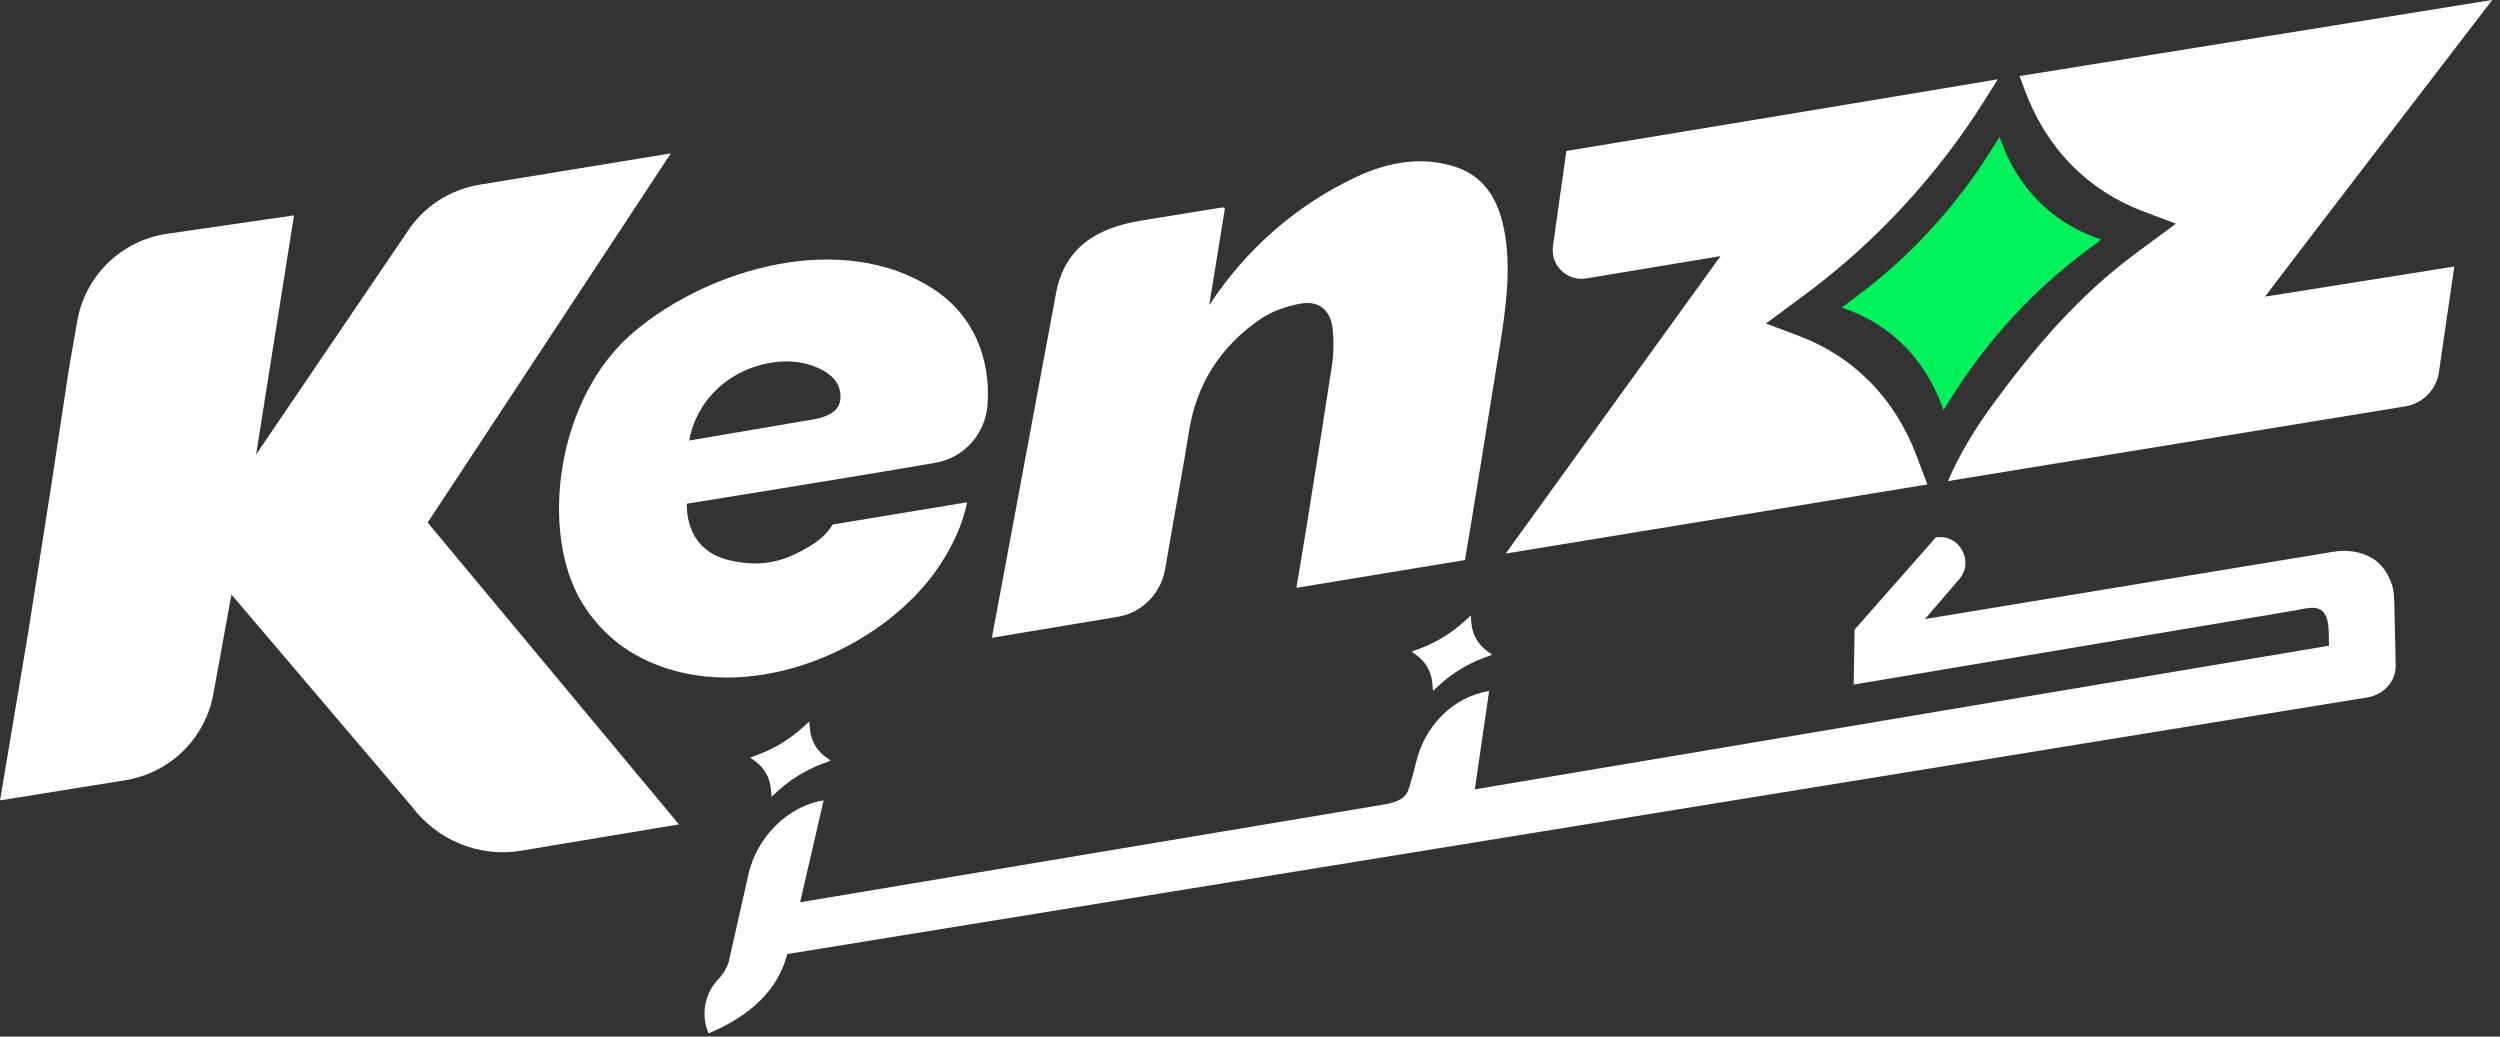
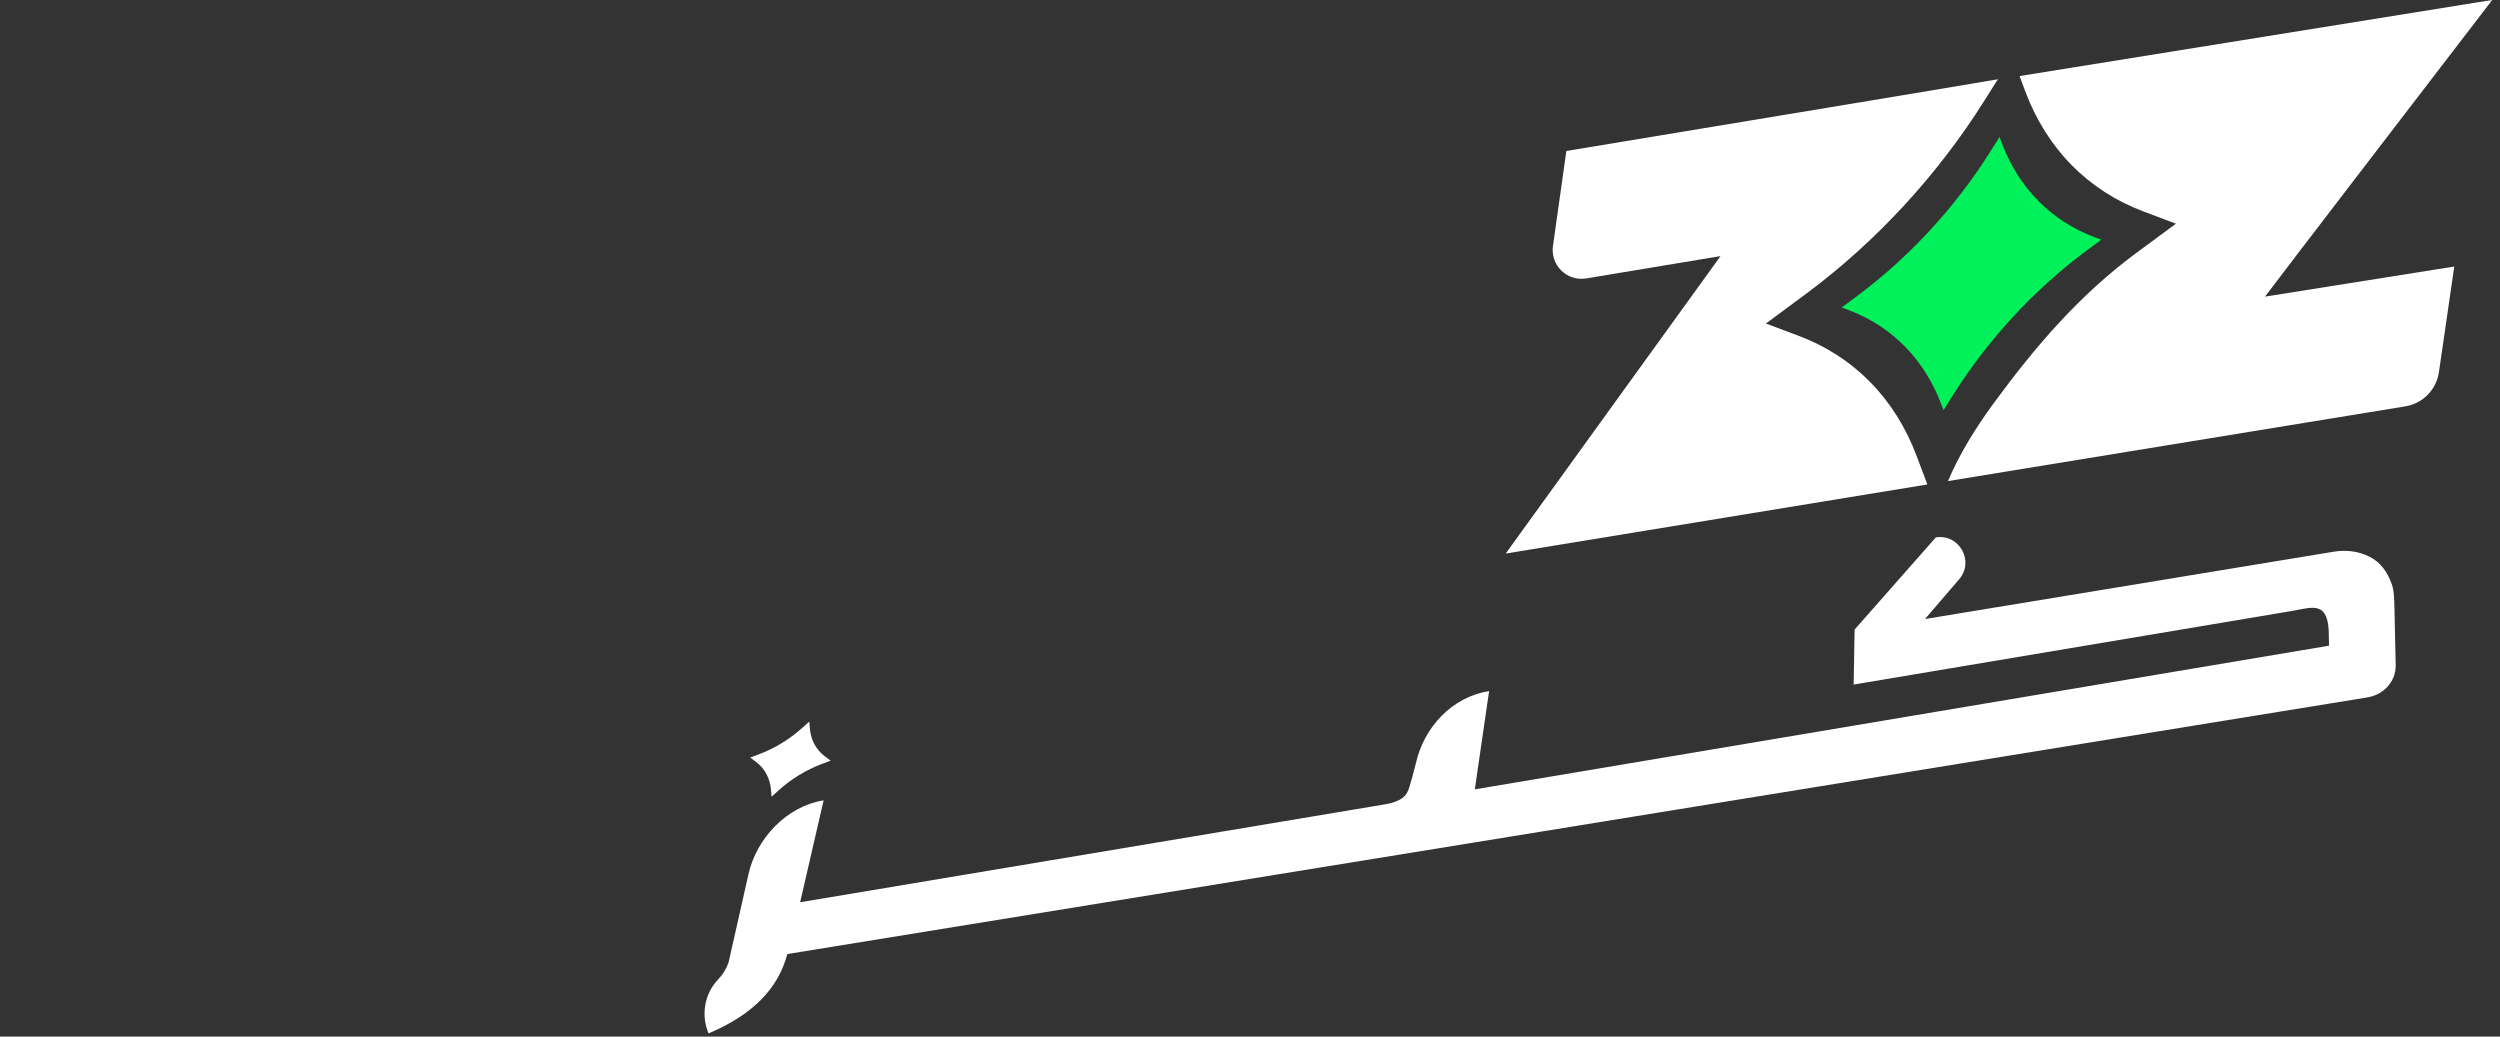
<svg xmlns="http://www.w3.org/2000/svg" version="1.1" id="Layer_1" x="0px" y="0px" viewBox="0 0 1688.24 700" style="enable-background:new 0 0 1688.24 700;" xml:space="preserve">
  <rect x="0" y="0" width="1688.24" height="700" fill="#333333" stroke="none" />
  <style type="text/css">
	.st0{fill:#FFFFFF;}
	.st1{fill:#00F159;}
	.st2{fill:#6B00D1;}
</style>
  <g>
    <path class="st0" d="M1214.18,226.6l-21.67-8.12l27.02-20.01c47.03-34.83,88.87-80.13,120.55-130.56l9.06-14.38   c0,0.21-291.38,48.42-291.38,48.42s-8.8,62.36-9.04,64.03c-1.9,13,9.35,24.12,22.33,22.06l90.82-15.1   c-47.85,66.42-97.57,134.92-145.07,200.86l284.74-46.65l-7.16-19.02C1279.73,269.04,1251.9,240.74,1214.18,226.6" />
    <path class="st1" d="M1311.08,273.39c-11.56-30.83-33.43-53.04-63.23-64.21l-4.15-1.56l9.79-7.25   c35.46-26.26,66.83-60.23,90.72-98.23l6.05-9.63l1.34,3.59c11.56,30.83,33.42,53.04,63.23,64.21l4.16,1.56l-9.78,7.25   c-35.46,26.26-66.83,60.23-90.71,98.23l-6.05,9.63L1311.08,273.39z" />
-     <path class="st0" d="M1004.04,439.49l3.56,2.63l-6.02,2.26c-10.48,3.94-20.55,10.08-29.02,17.69l-4.87,4.38l-0.37-4.58   c-0.65-7.96-4.28-14.63-10.48-19.21l-3.56-2.63l6.02-2.26c10.48-3.94,20.55-10.08,29.02-17.69l4.87-4.37l0.37,4.57   C994.21,428.24,997.84,434.91,1004.04,439.49" />
    <path class="st0" d="M1529.53,200.32l127.84-20.34c-3.51,24.14-6.91,47.72-10.37,71.29c-1.7,11.92-10.99,21.3-22.8,23.16   l-308.73,50.43c7.63-18.12,18.87-36.2,30.49-52.06c28.64-39.11,58.28-73.53,96.39-101.78l27.03-19.96l-21.66-8.15   c-37.71-14.13-65.57-42.45-80.22-81.56l-3.67-9.99L1683-0.03C1683-0.03,1529.36,200.13,1529.53,200.32z" />
    <g>
      <path class="st0" d="M1616.97,411.09c-0.23-6.76-0.2-11.78-1.63-16.06c-3.07-8.93-7.87-15.41-15.24-19.1    c-6.54-3.29-14.61-4.88-24.02-3.39c-5.37,0.85-276.15,45.49-276.15,45.49l23.17-26.96c10.33-12.2-0.05-30.67-15.84-28.17    l-54.85,62.24l-0.65,37.14l296.99-49.88c12.92-2.3,23.99-6.99,23.9,16.99c0,0.42,0.11,6.64,0.11,6.64l-576.83,97.01l9.66-66.36    c-24.83,3.93-43.91,24.14-49.44,48.66c0,0-4.26,17.23-5.79,19.66c-2.03,4.11-7.05,6.83-15.06,8.16l-394.97,66.12l15.85-68.8    c-24.78,3.97-45.3,25.44-50.76,49.94l-13.44,59.61c-1.56,4.32-3.9,8.1-7.01,11.35c-9.28,9.7-11.72,24.09-6.51,36.46    c29.2-12.26,46.92-29.78,53.21-53.58l1066.44-173.21c11.23-1.62,19.81-10.48,19.68-21.82L1616.97,411.09z" />
      <path class="st0" d="M557.37,511.04l3.56,2.63l-6.02,2.26c-10.48,3.94-20.55,10.08-29.02,17.69l-4.87,4.38l-0.37-4.58    c-0.65-7.96-4.28-14.63-10.48-19.21l-3.56-2.63l6.02-2.26c10.48-3.94,20.55-10.08,29.02-17.69l4.87-4.37l0.37,4.57    C547.54,499.8,551.18,506.46,557.37,511.04" />
    </g>
-     <path class="st0" d="M1016.45,159.22c-3.47-21.91-12.45-39.57-33.44-46.48c-21.34-7.03-43.82-4.03-66.24,6.35   c-40.7,18.83-75.21,48.87-100.21,87.07c0,0-0.71,1.64,0,0c2.32-14.76,8.03-48.77,10.38-63.88c0.37-2.38,0.45-2.53-4.32-1.76   c-13.19,2.12-34.17,5.49-52.3,8.49c-30.1,4.99-51.54,18.41-57.22,49.16c-13.61,73.66-43.28,232.52-43.28,232.52   s51.59-8.56,85.12-14.19c16.37-2.75,29.2-15.85,31.98-32.64c4.48-27.06,12.55-70.33,15.99-92.37   c4.99-31.94,21.17-57.57,48.33-76.08c7.88-5.38,17.64-8.61,26.61-10.31c13.05-2.47,21.01,4.56,22.18,17.86   c0.66,7.46,0.7,15.29-0.44,22.96c-3.26,21.87-11.15,71.44-16.99,107.97c-3.26,20.37-7.16,43.06-7.16,43.06l113.83-18.76   c0.48-1.65,16.13-97.97,23.56-144.42C1016.85,208.61,1020.3,183.5,1016.45,159.22z" />
-     <path class="st0" d="M630.26,195.14c-61.31-39.9-150.83-14.35-202.23,29.02c-52.72,44.49-63.72,135.32-35.16,182.54   c13.25,21.91,33.07,37.21,58.9,45.16c66.49,20.49,148.19-16.98,183.41-70.98c8.2-12.58,15.06-27.1,17.92-41.69l-90.83,15.02   c-3.16,5.38-7.94,9.89-13.37,13.33c-18.39,11.64-33.73,15.79-55.38,11.02c-30.12-6.64-29.57-33.17-29.77-38.42   c0,0,116.04-18.59,167.72-27.6c7.69-1.34,14.4-4.51,19.84-9c9.16-7.51,14.74-18.6,15.57-30.31   C669.09,242.82,657.91,213.1,630.26,195.14z M541.97,284.45c-22.44,3.87-76.58,13.03-76.58,13.03   c4.54-25.77,26.12-49.21,59.1-53.07c19.87-2.31,39.17,6.56,42.23,17.68C572.05,281.33,551.62,282.82,541.97,284.45z" />
-     <path class="st0" d="M288.8,352.89L458.48,556.7l-107.03,17.86c-27.71,4.52-56.04-7.01-73.27-29.81L156.29,401.47l-11.94,65.75   c-5.09,30.87-29.04,54.72-59.94,59.7L0.02,540.5l19.04-113.45l15.75-100.49l11.91-78.61l5.23-29.98   c5.06-31.41,29.62-55.57,61.13-60.14l85.45-12.39l-25.58,161.47l101.43-149.4c11.15-17.77,29.48-29.75,50.39-32.94l128.24-21   L288.8,352.89z" />
  </g>
</svg>